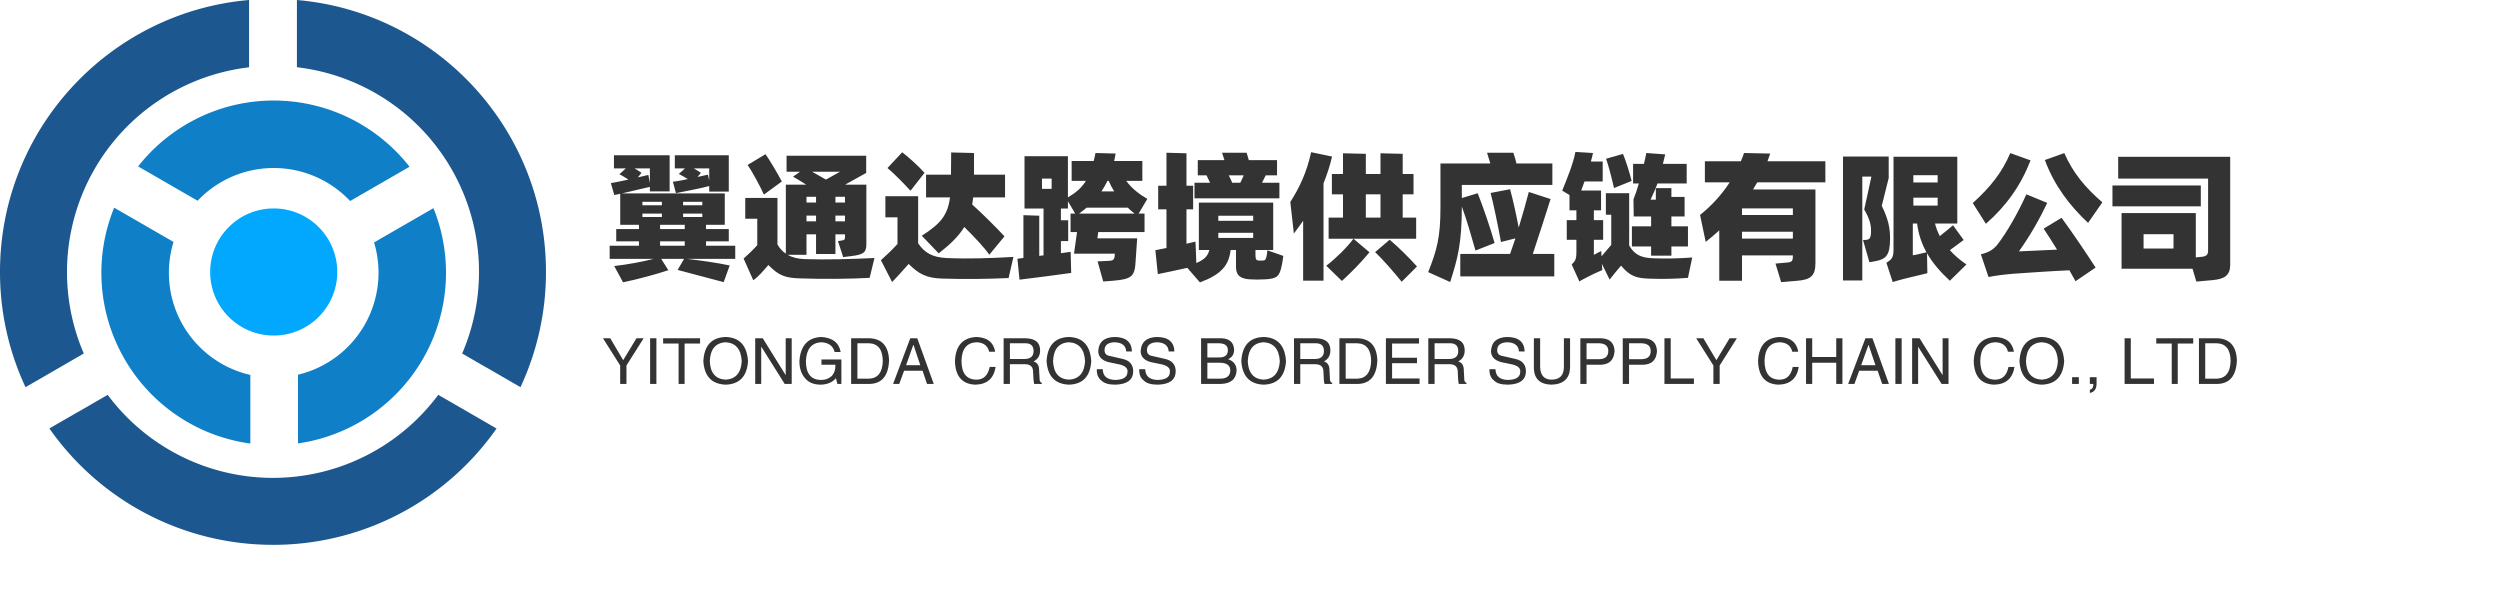
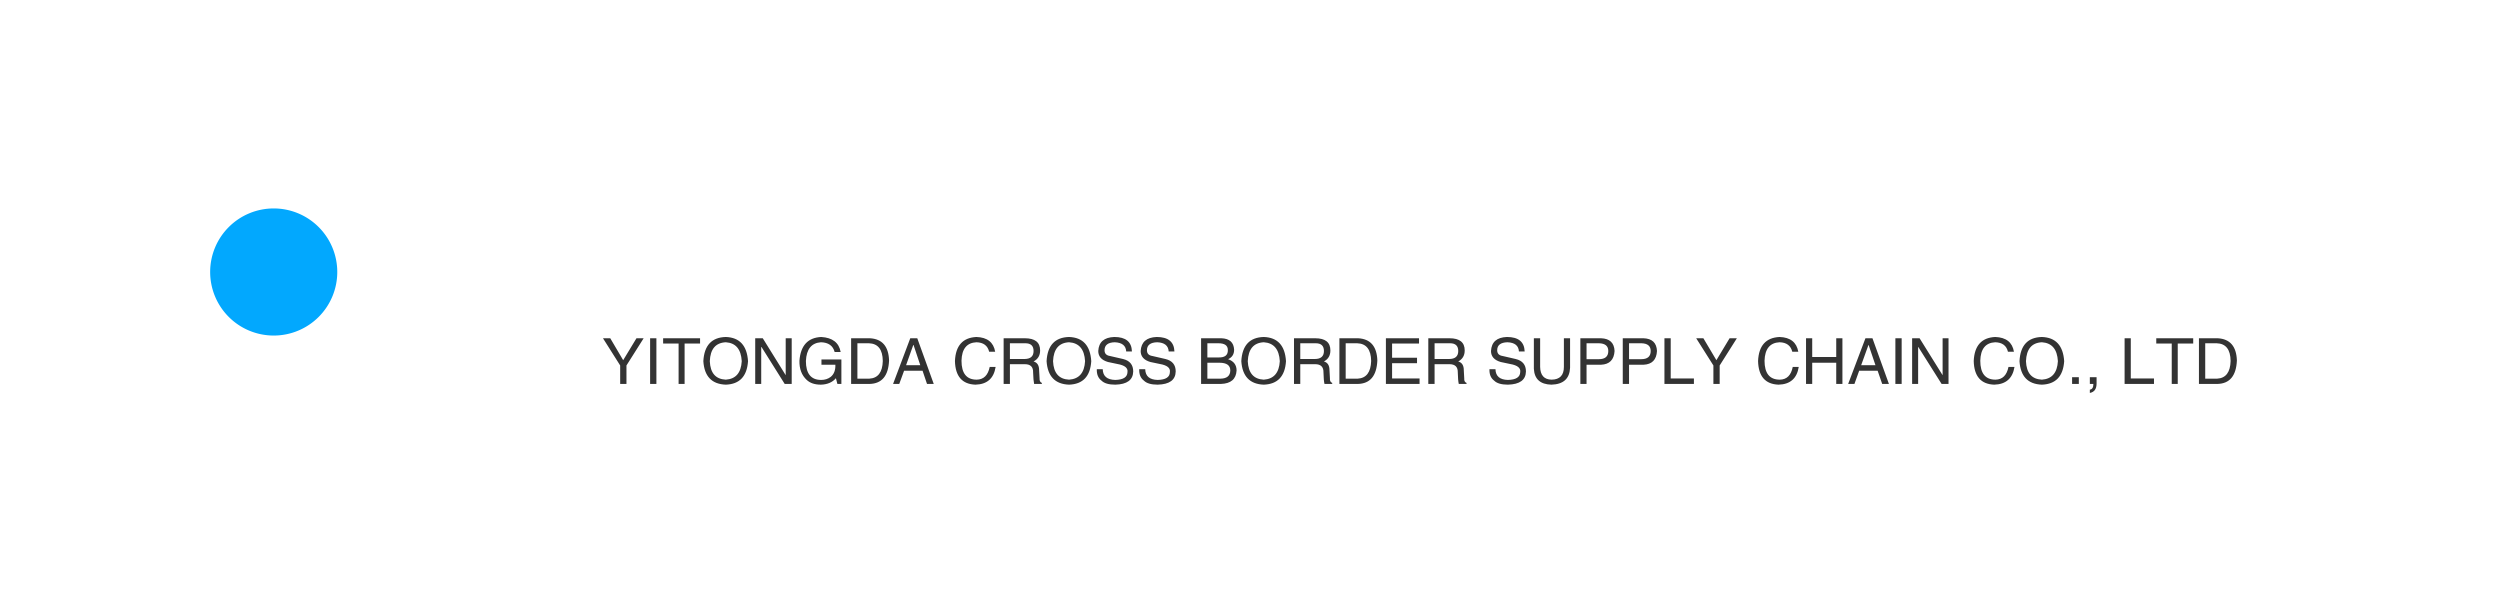
<svg xmlns="http://www.w3.org/2000/svg" width="274.74px" height="66.92px" version="1.1">
  <g data-v-0dd9719b="" fill="#333" class="icon-text-wrapper icon-svg-group iconsvg">
    <g class="iconsvg-imagesvg" transform="translate(0,0)">
      <g>
-         <rect fill="#333" fill-opacity="0" stroke-width="2" x="0" y="0" width="60" height="59.877" class="image-rect" />
        <svg x="0" y="0" width="60" height="59.877" filtersec="colorsb1477164700" class="image-svg-svg primary" style="overflow: visible;">
          <svg viewBox="-0 0.05 463.9 462.95">
-             <path d="M231.96 462.98a231.64 231.64 0 0 1-190-98.89L66.41 350h.09l25-14.47a175.05 175.05 0 0 0 280.88 0l20.13 11.62 29.4 17a231.61 231.61 0 0 1-190 98.85zM21.69 329.05a231.11 231.11 0 0 1-21.69-98C0 109.8 93 10.31 211.62.05v57.18A175.15 175.15 0 0 0 71.19 300.4l-25 14.48-24.49 14.13zM252.28.05C370.9 10.29 463.9 109.78 463.9 231.03a231.32 231.32 0 0 1-21.66 98l-29.38-17h-.09l-20.09-11.61a175.1 175.1 0 0 0-140.4-243.26z" fill="#1c578f" fill-rule="evenodd" />
-             <path d="M105.78 305.04a146.13 146.13 0 0 0 106.94 71.88v-58.29a89 89 0 0 1-65.26-113l-50.45-29.12A146.12 146.12 0 0 0 105.78 305zm147.41 71.77A146.51 146.51 0 0 0 368.3 176.92l-50.47 29.12a89.11 89.11 0 0 1-64.64 112.4v58.34zm94.78-235.08a146.51 146.51 0 0 0-230.61-.29l50.54 29.18a89.13 89.13 0 0 1 129.6.24z" fill="#0f80c7" fill-rule="evenodd" />
            <path d="M232.57 177.16a54 54 0 1 1-54 54 54 54 0 0 1 54-54z" fill="#02a8fe" fill-rule="evenodd" />
          </svg>
        </svg>
      </g>
    </g>
    <g transform="translate(67,16.695)">
      <g data-gra="path-name" fill-rule="" class="tp-name iconsvg-namesvg" transform="translate(0,0)">
        <g transform="scale(1)">
          <g>
-             <path d="M14.38-2.14L11.17-2.14 11.17-2.62 13.67-2.62 13.67-3.97 11.17-3.97 11.17-4.44 13.23-4.44 13.23-7.89 1.92-7.89 5-8.61 5-8.11 7.17-8.11 7.17-12.08 1.05-12.08 1.05-10.64 2.36-10.64 1.65-10C1.88-9.89 2.29-9.64 2.64-9.41 1.86-9.24 1.14-9.09 0.71-9.02L1.09-7.71 1.74-7.85 1.74-4.44 3.8-4.44 3.8-3.97 1.3-3.97 1.3-2.62 3.8-2.62 3.8-2.14 0.58-2.14 0.58-0.7 5.42-0.7C4.21-0.38 2.64-0.09 1.08 0.09L2.05 1.88C3.62 1.56 5.74 0.98 7.03 0.55L6.24-0.7 8.76-0.7 8.05 0.52 13.11 1.86 13.77 0.03C12.47-0.26 10.48-0.53 9.05-0.7L14.38-0.7ZM7.86-7.92C8.71-8.09 10.62-8.45 11.52-8.7L11.52-8.09 13.67-8.09 13.67-12.08 7.74-12.08 7.74-10.64 8.86-10.64 8.18-10.03C8.38-9.92 8.8-9.7 9.17-9.47 8.45-9.3 7.82-9.21 7.53-9.17ZM5-10.64L5-9.03 4.83-9.92 3.68-9.65 4.08-10.15C3.89-10.29 3.62-10.45 3.32-10.64ZM11.52-10.64L11.52-9.3 11.38-9.95C11.09-9.88 10.71-9.8 10.24-9.7L10.61-10.15C10.42-10.29 10.14-10.45 9.82-10.64ZM6.32-6.97L6.32-6.59 4.18-6.59 4.18-6.97ZM10.76-6.59L8.65-6.59 8.65-6.97 10.76-6.97ZM4.18-5.3L4.18-5.67 6.32-5.67 6.32-5.3ZM8.65-5.67L10.76-5.67 10.76-5.3 8.65-5.3ZM6.12-4.44L8.83-4.44 8.83-3.97 6.12-3.97ZM6.12-2.62L8.83-2.62 8.83-2.14 6.12-2.14ZM19.5-9.2C19.09-10 18.12-11.62 17.71-12.2L15.74-11.02C16.15-10.45 17.21-8.52 17.53-7.76ZM22-0.67C21.26-0.7 20.64-0.85 20.14-1.14L22.21-1.14 22.21-3.39 23.26-3.39 23.26-1.23 25.39-1.23 25.39-3.39 26.44-3.39 26.44-3.05C26.44-2.82 26.38-2.76 26.06-2.71L25.67-2.65 26.24-0.89 27.12-1C28.56-1.17 28.79-1.44 28.79-2.35L28.79-8.85 26.45-8.85 28.77-10.14 28.77-12.03 20.02-12.03 20.02-10.27 21.5-10.27 20.73-9.73C21.14-9.5 21.65-9.2 22.18-8.85L19.94-8.85 19.94-1.27C19.59-1.5 19.29-1.83 19.02-2.27L19.02-7.39 15.48-7.39 15.48-5.11 16.8-5.11 16.8-2.2C16.14-1.48 15.91-1.29 15.3-0.73L16.36 1.65C16.95 1.24 17.42 0.67 18.02-0.02 19.14 1.11 19.82 1.41 21.55 1.45 23.82 1.53 26.86 1.52 29.15 1.39L29.68-0.79C27.27-0.67 24.3-0.59 22-0.67ZM25.89-10.27L24.35-9.41C23.92-9.65 23.36-9.98 22.83-10.27ZM23.26-6.89L22.21-6.89 22.21-7.52 23.26-7.52ZM26.44-6.89L25.39-6.89 25.39-7.52 26.44-7.52ZM22.21-4.82L22.21-5.45 23.26-5.45 23.26-4.82ZM25.39-4.82L25.39-5.45 26.44-5.45 26.44-4.82ZM35.18-10.15C34.58-10.85 33.32-11.97 32.73-12.41L31.11-10.68C31.68-10.23 33.06-8.83 33.64-8.18ZM36.74-1.3C38.08-2.35 38.95-3.21 39.55-4.2 40.62-3.15 41.83-1.86 42.3-1.15L43.97-3.17C43.24-3.97 41.36-5.85 40.42-6.67 40.47-6.91 40.48-7.17 40.53-7.45L44.03-7.45 44.03-9.95 40.62-9.95 40.62-12.33 38.11-12.39 38.09-9.95 35.35-9.95 35.35-7.45 37.98-7.45C37.74-5.52 36.95-4.55 34.88-3.24ZM37.61-0.79C36.14-0.85 35.2-1.32 34.48-2.41L34.48-7.58 30.88-7.58 30.88-5.26 32.21-5.26 32.21-2.33C31.55-1.61 31-1.11 30.39-0.55L31.62 1.85C32.03 1.44 32.83 0.55 33.44-0.14 34.56 0.98 35.41 1.42 37.14 1.47 39.45 1.55 42.11 1.52 44.42 1.41L44.95-0.91C42.52-0.77 39.92-0.68 37.61-0.79ZM59.67-7.29C58.82-7.77 57.94-8.44 57.35-9.27L59.12-9.27 59.12-11.45 56.02-11.45C56.08-11.71 56.14-11.98 56.18-12.27L53.97-12.33C53.91-12.02 53.85-11.74 53.77-11.45L51.35-11.45 51.35-9.27 52.92-9.27C52.44-8.5 51.83-7.98 50.94-7.45L50.94-11.98 46.17-11.98 46.17-6.23 48.26-6.23 48.26-1.08C48.09-1.06 47.95-1.06 47.79-1.02L47.79-5.44 46.05-5.5 46.05-0.8 45.39-0.71 45.62 1.59C47.05 1.42 49.58 1.09 51.3 0.85L51.24-1.47 50.17-1.32 50.17-2.65 50.97-2.65 50.97-4.94 50.17-4.94 50.17-6.23 50.94-6.23 50.94-7.03 51.74-5.67 51.23-5.67 51.23-3.64 51.94-3.64 51.61-1.27 56.09-1.27 56.08-1.02C56.03-0.59 55.88-0.5 55.45-0.48L54.2-0.42 54.82 1.79 55.97 1.7C57.89 1.53 58.3 1.27 58.38-0.44 58.44-1.21 58.5-2.17 58.55-2.95L54.18-2.95 54.27-3.64 59.36-3.64 59.36-5.67 58.71-5.67ZM48.09-9.52L49.15-9.52 49.15-8.39 48.09-8.39ZM55.42-9.27C55.59-8.86 55.79-8.48 56.03-8.11L54.62-8.11C54.86-8.47 55.09-8.85 55.29-9.27ZM57.52-6.32C57.76-6.09 58.02-5.86 58.27-5.67L52.17-5.67C52.45-5.89 52.74-6.11 53-6.32ZM72.86-1.64C72.85-1.47 72.83-1.35 72.79-1.09 72.71-0.65 72.62-0.53 72.44-0.52 72.2-0.5 72.09-0.5 71.85-0.52 71.67-0.53 71.55-0.62 71.55-1.11L71.55-1.67 73.5-1.67 73.5-6.88 65.33-6.88 65.33-1.67 66.48-1.67C66.32-1.02 65.95-0.62 65.05-0.24 65-1.41 65-2.09 64.95-2.59 64.73-2.53 64.38-2.47 63.97-2.36L63.97-6.14 64.7-6.14 64.7-8.73 63.97-8.73 63.97-12.3 61.77-12.36 61.77-8.73 60.86-8.73 60.86-6.14 61.77-6.14 61.77-1.89 60.55-1.65 60.82 0.98C61.45 0.86 62.97 0.53 64.06 0.29L65.45 1.89C67.82 1 68.62 0.02 68.82-1.67L69.41-1.67 69.41 0.17C69.41 1.08 69.83 1.47 70.88 1.55 71.47 1.59 72.08 1.59 72.68 1.55 73.92 1.47 74.2 1.23 74.44 0.02 74.55-0.45 74.56-0.76 74.61-1.02ZM74.18-9.06L72.27-9.06 72.68-9.88 73.92-9.88 73.92-11.55 70.82-11.55C70.74-11.83 70.65-12.12 70.58-12.36L67.88-12.36 68.14-11.55 65.21-11.55 65.21-9.88 66.17-9.88 66.56-9.06 64.85-9.06 64.85-7.35 74.18-7.35ZM70.26-9.88C70.15-9.62 70.02-9.32 69.88-9.06L69-9.06C68.88-9.35 68.73-9.64 68.61-9.88ZM71.3-5.44L71.3-4.88 67.47-4.88 67.47-5.44ZM67.47-3.56L71.3-3.56 71.3-3 67.47-3ZM77.67-12.42C77.18-10.17 76.36-8.48 75.38-6.95L75.77-3.48C76.12-3.95 76.47-4.41 76.79-4.88L76.79 1.7 79.03 1.7 79.03-9C79.41-9.95 79.73-10.91 79.97-11.94ZM89.21-5.23L87.73-5.23 87.73-7.79 88.92-7.79 88.92-10.02 87.73-10.02 87.73-12.24 85.29-12.3 85.29-10.02 83.68-10.02 83.68-12.24 81.17-12.3 81.17-10.02 79.95-10.02 79.95-7.79 81.17-7.79 81.17-5.23 79.59-5.23 79.59-2.91 89.21-2.91ZM83.68-7.79L85.29-7.79 85.29-5.23 83.68-5.23ZM81.05 1.73C82.12 0.76 83.23-0.39 84.08-1.42L82.32-2.91C81.58-1.92 80.41-0.77 79.33 0.06ZM84.7-1.44C85.62-0.56 86.77 0.77 87.62 1.82L89.3 0.14C88.65-0.59 87.32-1.95 86.3-2.8ZM97.83-2.44C97.35-4.14 96.5-6.61 95.97-7.91L94.23-7.38 94.23-8.82 104.18-8.82 104.18-11.18 100.23-11.18C100.15-11.53 100.02-12.02 99.89-12.36L97-12.36C97.06-12.17 97.24-11.61 97.36-11.18L91.88-11.18 91.88-6.33C91.88-3.09 91.5-1.68 90.53 0.76L92.95 1.85C93.77-0.74 94.23-2.38 94.23-6.44 94.76-5.02 95.32-3.06 95.73-1.61ZM102.03-1.24C102.67-3.17 103.55-5.89 103.98-7.27L101.59-8.05C101.3-6.95 100.91-5.53 100.48-4.14 100.18-5.7 99.82-7.32 99.53-8.35L97.39-7.94C97.71-6.74 98.21-4.32 98.53-2.55L100.12-2.95C99.92-2.35 99.71-1.77 99.53-1.24L94.06-1.24 94.06 1.23 104.39 1.23 104.39-1.24ZM115.3-0.76C114.05-0.8 113.21-1.09 112.62-2.18L112.62-7.91 110.06-7.91 110.06-5.55 110.65-5.55 110.65-2.23 109.58-0.98 109.55-1.56C109.44-1.52 109.11-1.32 108.74-1.14L108.74-2.79 109.76-2.79 109.76-4.95 108.74-4.95 108.74-6.03 109.53-6.03 109.53-8.21 107.35-8.21 107.71-9.2 109.71-9.2 109.71-11.39 108.41-11.39C108.5-11.7 108.58-12.02 108.64-12.33L106.71-12.45C106.47-11.14 105.79-9.5 105.26-8.2L106.06-7.71 106.06-6.03 106.82-6.03 106.82-4.95 105.76-4.95 105.76-2.79 106.82-2.79 106.82-1.42C106.82-0.62 106.67-0.44 106.3-0.08L107.15 1.79C107.39 1.62 107.61 1.53 108.03 1.3 108.3 1.15 109.18 0.73 109.67 0.53L109.62-0.15 110.47 1.58C110.82 1.14 111.35 0.47 111.73 0.05 112.74 1.27 113.5 1.44 114.91 1.48 116.29 1.53 117.68 1.5 119.08 1.39L119.55-0.85C118.14-0.74 116.71-0.71 115.3-0.76ZM115.03-1.05L117.26-1.05 117.26-2.06 119.08-2.06 119.08-4.27 117.26-4.27 117.26-5.36 118.71-5.36 118.71-7.5 117.26-7.5 117.26-8.47 115.55-8.47 115.55-7.2 114.97-7.2C115.32-7.94 115.55-8.48 115.73-8.98L118.94-8.98 118.94-11.14 116.33-11.14C116.41-11.44 116.47-11.77 116.58-12.18L114.5-12.33C114.44-11.97 114.35-11.56 114.24-11.14L113.05-11.14 113.05-8.98 113.68-8.98C113.5-8.33 113.29-7.73 113.09-7.23L113.12-5.36 115.03-5.36 115.03-4.27 112.92-4.27 112.92-2.06 115.03-2.06ZM112.89-9.26C112.68-10.14 112.23-11.55 111.94-12.23L110.08-11.7C110.35-10.97 110.76-9.36 110.95-8.48ZM134.18-9.11L134.18-11.42 127.82-11.42 128.12-12.27 125.24-12.33C125.14-12.02 125.02-11.71 124.89-11.42L120.94-11.42 120.94-9.11 123.67-9.11C122.76-7.71 121.68-6.55 120.41-5.52L121.03-2.56C121.56-2.97 122.03-3.39 122.52-3.83L122.52 1.71 125.02 1.71 125.02-1.08 130.61-1.08 130.61-1.02C130.61-0.42 130.48-0.33 129.94-0.29L128.7-0.18 129.32 1.86 131.11 1.71C132.56 1.59 133.09 1.17 133.09-0.24L133.09-8.32 126.23-8.32C126.39-8.58 126.53-8.85 126.7-9.11ZM130.61-5.52L125.02-5.52 125.02-6.24 130.61-6.24ZM125.02-2.92L125.02-3.68 130.61-3.68 130.61-2.92ZM141.14-9.58L141.14-11.94 136.12-11.94 136.12 1.68 138.24 1.68 138.24-9.74 139.24-9.74 138.45-6.12C139.05-5.09 139.2-4.44 139.2-3.79 139.2-3.02 139.06-2.83 138.71-2.79L138.32-2.76 139.02-0.33 139.56-0.42C140.83-0.64 141.29-1.05 141.29-2.91 141.29-4.09 141.11-5.02 140.38-6.53ZM147.86-1.65C148.36-2.02 148.97-2.48 149.38-2.77L148.21-4.39C147.8-4.05 147.29-3.61 146.76-3.2 146.53-3.64 146.35-4.09 146.23-4.58L148.68-4.58 148.68-11.92 141.67-11.92 141.67-1.76C141.67-0.82 141.48-0.65 140.89-0.26L141.58 1.85C141.92 1.74 142.58 1.56 143.02 1.45L145.39 0.88 145.35-1.32C145.97-0.23 146.82 0.74 147.86 1.71L149.68-0.08C149-0.55 148.39-1.06 147.86-1.65ZM146.52-9.89L146.52-9.09 143.85-9.09 143.85-9.89ZM143.85-6.55L143.85-7.42 146.52-7.42 146.52-6.55ZM143.79-4.58L144.26-4.58C144.42-3.38 144.76-2.38 145.29-1.42 144.94-1.35 144.2-1.14 143.79-1.09ZM154.5-12.32C153.61-10.23 152.39-8.65 150.38-6.83L151.82-4.55C154.05-6.5 155.65-8.74 156.73-11.52ZM164.62-6.91C162.7-8.56 161.36-10.21 160.44-12.32L158.3-11.56C159.35-8.73 161.03-6.55 163.05-4.65ZM158.17-4.02C158.59-3.39 159.11-2.58 159.64-1.71 158.3-1.64 156.5-1.56 155.45-1.52 156.62-3.15 157.71-5.03 158.56-6.85L156.27-7.79C155.33-5.71 154.11-3.58 153.09-2.27 152.61-1.67 152.05-1.38 151.27-1.2L152.11 1.3C152.65 1.18 153.82 1.02 154.82 0.94 155.98 0.86 159.02 0.64 161 0.56L161.67 1.76 163.88 0.26C162.82-1.38 161.35-3.56 160.14-5.21ZM166.36-11.91L166.36-9.52 176.24-9.52 176.24-1.56C176.24-1.09 175.97-0.95 175.42-0.91L174.89-0.86 174.89-5.73 166.73-5.73 166.73 0.39 174.53 0.39 174.95 1.8 176.73 1.64C178.05 1.52 178.67 1.11 178.67-0.03L178.67-11.91ZM175.44-8.76L165.73-8.76 165.73-6.47 175.44-6.47ZM172.44-1.83L169.15-1.83 169.15-3.41 172.44-3.41Z" transform="translate(-0.58, 12.45)" />
-           </g>
+             </g>
        </g>
      </g>
      <g data-gra="path-slogan" fill-rule="" class="tp-slogan iconsvg-slogansvg" fill="#333" transform="translate(-0.735,20.34)">
        <rect width="0" />
-         <rect x="182.56" width="0" />
        <g transform="translate(0,0)">
          <g transform="scale(1)">
            <path d="M4.58-5.02L2.69-2.03L2.69 0L2.00 0L2.00-2.03L0.11-5.02L0.91-5.02L2.33-2.61L3.79-5.02L4.58-5.02ZM5.29-5.02L5.98-5.02L5.98 0L5.29 0L5.29-5.02ZM8.42-4.44L6.72-4.44L6.72-5.02L10.78-5.02L10.78-4.44L9.08-4.44L9.08 0L8.42 0L8.42-4.44ZM15.36-2.50L15.36-2.50Q15.25-4.47 13.61-4.58L13.61-4.58Q11.93-4.50 11.85-2.50L11.85-2.50Q11.93-0.55 13.61-0.47L13.61-0.47Q15.25-0.58 15.36-2.50ZM16.05-2.50L16.05-2.50Q15.88 0 13.61 0.08L13.61 0.08Q11.30 0 11.14-2.50L11.14-2.50Q11.28-5.10 13.61-5.16L13.61-5.16Q15.88-5.08 16.05-2.50ZM17.67-5.02L20.19-0.96L20.19-5.02L20.85-5.02L20.85 0L20.08 0L17.53-4.06L17.50-4.06L17.50 0L16.84 0L16.84-5.02L17.67-5.02ZM25.65-2.11L24.12-2.11L24.12-2.69L26.31-2.69L26.31 0L25.87 0L25.71-0.63Q25.13 0.05 24.06 0.08L24.06 0.08Q23.05 0.08 22.50-0.44L22.50-0.44Q21.67-1.21 21.70-2.55L21.70-2.55Q21.89-5.05 24.09-5.16L24.09-5.16Q25.95-5.05 26.23-3.51L26.23-3.51L25.57-3.51Q25.29-4.55 24.06-4.58L24.06-4.58Q22.50-4.47 22.41-2.52L22.41-2.52Q22.41-0.44 24.09-0.44L24.09-0.44Q24.69-0.44 25.13-0.77L25.13-0.77Q25.68-1.21 25.65-2.11L25.65-2.11ZM29.41 0L27.38 0L27.38-5.02L29.44-5.02Q31.47-4.91 31.55-2.58L31.55-2.58Q31.44-0.05 29.41 0L29.41 0ZM29.33-4.47L28.07-4.47L28.07-0.58L29.38-0.58Q30.81-0.66 30.86-2.52L30.86-2.52Q30.84-4.42 29.33-4.47L29.33-4.47ZM35.72 0L35.23-1.45L33.20-1.45L32.67 0L31.99 0L33.88-5.02L34.65-5.02L36.46 0L35.72 0ZM34.21-4.28L33.42-2.06L34.98-2.06L34.24-4.28L34.21-4.28ZM43.21-3.54L43.21-3.54L42.55-3.54Q42.30-4.55 41.15-4.58L41.15-4.58Q39.56-4.50 39.51-2.55L39.51-2.55Q39.51-0.47 41.18-0.47L41.18-0.47Q42.33-0.49 42.61-1.87L42.61-1.87L43.26-1.87Q42.96 0.03 41.04 0.08L41.04 0.08Q38.85 0 38.79-2.52L38.79-2.52Q38.90-5.05 41.15-5.16L41.15-5.16Q42.94-5.10 43.21-3.54ZM46.47-2.17L44.83-2.17L44.83 0L44.14 0L44.14-5.02L46.47-5.02Q48.15-5.02 48.15-3.68L48.15-3.68Q48.15-2.85 47.43-2.47L47.43-2.47Q48.04-2.30 48.04-1.51L48.04-1.51L48.09-0.60Q48.07-0.22 48.34-0.11L48.34-0.11L48.34 0L47.49 0Q47.41-0.36 47.38-1.26L47.38-1.26Q47.41-2.17 46.47-2.17L46.47-2.17ZM46.53-4.47L44.83-4.47L44.83-2.74L46.42-2.74Q47.43-2.74 47.43-3.62L47.43-3.62Q47.43-4.47 46.53-4.47L46.53-4.47ZM53.09-2.50L53.09-2.50Q52.98-4.47 51.33-4.58L51.33-4.58Q49.66-4.50 49.57-2.50L49.57-2.50Q49.66-0.55 51.33-0.47L51.33-0.47Q52.98-0.58 53.09-2.50ZM53.77-2.50L53.77-2.50Q53.61 0 51.33 0.08L51.33 0.08Q49.03 0 48.86-2.50L48.86-2.50Q49.00-5.10 51.33-5.16L51.33-5.16Q53.61-5.08 53.77-2.50ZM58.24-3.57L58.24-3.57L57.61-3.57Q57.56-4.53 56.35-4.58L56.35-4.58Q55.23-4.55 55.23-3.70L55.23-3.70Q55.23-3.16 55.83-3.07L55.83-3.07L57.26-2.74Q58.38-2.47 58.38-1.37L58.38-1.37Q58.35 0.03 56.41 0.08L56.41 0.08Q55.34 0.08 54.90-0.36L54.90-0.36Q54.35-0.77 54.38-1.62L54.38-1.62L55.03-1.62Q55.06-0.47 56.41-0.44L56.41-0.44Q57.72-0.47 57.75-1.29L57.75-1.29Q57.86-1.98 56.65-2.19L56.65-2.19L55.61-2.41Q54.54-2.72 54.54-3.62L54.54-3.62Q54.62-5.10 56.30-5.16L56.30-5.16Q58.19-5.16 58.24-3.57ZM62.91-3.57L62.91-3.57L62.28-3.57Q62.22-4.53 61.02-4.58L61.02-4.58Q59.89-4.55 59.89-3.70L59.89-3.70Q59.89-3.16 60.49-3.07L60.49-3.07L61.92-2.74Q63.05-2.47 63.05-1.37L63.05-1.37Q63.02 0.03 61.07 0.08L61.07 0.08Q60.00 0.08 59.56-0.36L59.56-0.36Q59.01-0.77 59.04-1.62L59.04-1.62L59.70-1.62Q59.73-0.47 61.07-0.44L61.07-0.44Q62.39-0.47 62.41-1.29L62.41-1.29Q62.52-1.98 61.32-2.19L61.32-2.19L60.27-2.41Q59.20-2.72 59.20-3.62L59.20-3.62Q59.29-5.10 60.96-5.16L60.96-5.16Q62.85-5.16 62.91-3.57ZM67.74-4.47L66.53-4.47L66.53-2.91L67.74-2.91Q68.81-2.88 68.78-3.73L68.78-3.73Q68.78-4.47 67.74-4.47L67.74-4.47ZM68.01 0L65.84 0L65.84-5.02L68.07-5.02Q69.41-4.97 69.47-3.76L69.47-3.76Q69.47-3.02 68.81-2.72L68.81-2.72Q69.74-2.39 69.74-1.48L69.74-1.48Q69.66-0.05 68.01 0L68.01 0ZM67.85-2.33L66.53-2.33L66.53-0.58L67.98-0.58Q69.03-0.60 69.05-1.48L69.05-1.48Q69.05-2.33 67.85-2.33L67.85-2.33ZM74.49-2.50L74.49-2.50Q74.38-4.47 72.73-4.58L72.73-4.58Q71.06-4.50 70.97-2.50L70.97-2.50Q71.06-0.55 72.73-0.47L72.73-0.47Q74.38-0.58 74.49-2.50ZM75.17-2.50L75.17-2.50Q75.01 0 72.73 0.08L72.73 0.08Q70.43 0 70.26-2.50L70.26-2.50Q70.40-5.10 72.73-5.16L72.73-5.16Q75.01-5.08 75.17-2.50ZM78.38-2.17L76.74-2.17L76.74 0L76.05 0L76.05-5.02L78.38-5.02Q80.05-5.02 80.05-3.68L80.05-3.68Q80.05-2.85 79.34-2.47L79.34-2.47Q79.95-2.30 79.95-1.51L79.95-1.51L80-0.60Q79.97-0.22 80.25-0.11L80.25-0.11L80.25 0L79.40 0Q79.31-0.36 79.29-1.26L79.29-1.26Q79.31-2.17 78.38-2.17L78.38-2.17ZM78.44-4.47L76.74-4.47L76.74-2.74L78.33-2.74Q79.34-2.74 79.34-3.62L79.34-3.62Q79.34-4.47 78.44-4.47L78.44-4.47ZM83.07 0L81.04 0L81.04-5.02L83.10-5.02Q85.13-4.91 85.21-2.58L85.21-2.58Q85.10-0.05 83.07 0L83.07 0ZM82.99-4.47L81.73-4.47L81.73-0.58L83.05-0.58Q84.47-0.66 84.53-2.52L84.53-2.52Q84.50-4.42 82.99-4.47L82.99-4.47ZM86.83-0.60L89.85-0.60L89.85 0L86.15 0L86.15-5.02L89.79-5.02L89.79-4.44L86.83-4.44L86.83-2.88L89.57-2.88L89.57-2.28L86.83-2.28L86.83-0.60ZM93.14-2.17L91.50-2.17L91.50 0L90.81 0L90.81-5.02L93.14-5.02Q94.81-5.02 94.81-3.68L94.81-3.68Q94.81-2.85 94.10-2.47L94.10-2.47Q94.71-2.30 94.71-1.51L94.71-1.51L94.76-0.60Q94.73-0.22 95.01-0.11L95.01-0.11L95.01 0L94.16 0Q94.07-0.36 94.05-1.26L94.05-1.26Q94.07-2.17 93.14-2.17L93.14-2.17ZM93.20-4.47L91.50-4.47L91.50-2.74L93.09-2.74Q94.10-2.74 94.10-3.62L94.10-3.62Q94.10-4.47 93.20-4.47L93.20-4.47ZM101.40-3.57L101.40-3.57L100.77-3.57Q100.71-4.53 99.51-4.58L99.51-4.58Q98.38-4.55 98.38-3.70L98.38-3.70Q98.38-3.16 98.98-3.07L98.98-3.07L100.41-2.74Q101.54-2.47 101.54-1.37L101.54-1.37Q101.51 0.03 99.56 0.08L99.56 0.08Q98.49 0.08 98.05-0.36L98.05-0.36Q97.50-0.77 97.53-1.62L97.53-1.62L98.19-1.62Q98.22-0.47 99.56-0.44L99.56-0.44Q100.88-0.47 100.91-1.29L100.91-1.29Q101.02-1.98 99.81-2.19L99.81-2.19L98.77-2.41Q97.70-2.72 97.70-3.62L97.70-3.62Q97.78-5.10 99.45-5.16L99.45-5.16Q101.34-5.16 101.40-3.57ZM105.71-1.87L105.71-5.02L106.39-5.02L106.39-1.78Q106.31 0.03 104.33 0.08L104.33 0.08Q102.50 0.03 102.41-1.67L102.41-1.67L102.41-5.02L103.10-5.02L103.10-1.87Q103.13-0.49 104.36-0.47L104.36-0.47Q105.71-0.49 105.71-1.87L105.71-1.87ZM109.57-4.47L108.20-4.47L108.20-2.72L109.55-2.72Q110.59-2.72 110.59-3.62L110.59-3.62Q110.59-4.44 109.57-4.47L109.57-4.47ZM109.79-2.11L108.20-2.11L108.20 0L107.52 0L107.52-5.02L109.79-5.02Q111.22-4.97 111.28-3.62L111.28-3.62Q111.19-2.17 109.79-2.11L109.79-2.11ZM114.24-4.47L112.87-4.47L112.87-2.72L114.21-2.72Q115.25-2.72 115.25-3.62L115.25-3.62Q115.25-4.44 114.24-4.47L114.24-4.47ZM114.46-2.11L112.87-2.11L112.87 0L112.18 0L112.18-5.02L114.46-5.02Q115.88-4.97 115.94-3.62L115.94-3.62Q115.86-2.17 114.46-2.11L114.46-2.11ZM116.76-5.02L117.45-5.02L117.45-0.60L120.00-0.60L120.00 0L116.76 0L116.76-5.02ZM124.72-5.02L122.83-2.03L122.83 0L122.14 0L122.14-2.03L120.25-5.02L121.04-5.02L122.47-2.61L123.92-5.02L124.72-5.02ZM131.47-3.54L131.47-3.54L130.81-3.54Q130.56-4.55 129.41-4.58L129.41-4.58Q127.82-4.50 127.76-2.55L127.76-2.55Q127.76-0.47 129.44-0.47L129.44-0.47Q130.59-0.49 130.86-1.87L130.86-1.87L131.52-1.87Q131.22 0.03 129.30 0.08L129.30 0.08Q127.11 0 127.05-2.52L127.05-2.52Q127.16-5.05 129.41-5.16L129.41-5.16Q131.19-5.10 131.47-3.54ZM133.00-2.96L135.64-2.96L135.64-5.02L136.32-5.02L136.32 0L135.64 0L135.64-2.33L133.00-2.33L133.00 0L132.32 0L132.32-5.02L133.00-5.02L133.00-2.96ZM140.69 0L140.19-1.45L138.16-1.45L137.64 0L136.95 0L138.85-5.02L139.62-5.02L141.43 0L140.69 0ZM139.18-4.28L138.38-2.06L139.95-2.06L139.20-4.28L139.18-4.28ZM142.14-5.02L142.83-5.02L142.83 0L142.14 0L142.14-5.02ZM144.80-5.02L147.33-0.96L147.33-5.02L147.98-5.02L147.98 0L147.22 0L144.66-4.06L144.64-4.06L144.64 0L143.98 0L143.98-5.02L144.80-5.02ZM155.17-3.54L155.17-3.54L154.51-3.54Q154.27-4.55 153.11-4.58L153.11-4.58Q151.52-4.50 151.47-2.55L151.47-2.55Q151.47-0.47 153.14-0.47L153.14-0.47Q154.29-0.49 154.57-1.87L154.57-1.87L155.23-1.87Q154.92 0.03 153.00 0.08L153.00 0.08Q150.81 0 150.75-2.52L150.75-2.52Q150.86-5.05 153.11-5.16L153.11-5.16Q154.90-5.10 155.17-3.54ZM160.00-2.50L160.00-2.50Q159.89-4.47 158.24-4.58L158.24-4.58Q156.57-4.50 156.49-2.50L156.49-2.50Q156.57-0.55 158.24-0.47L158.24-0.47Q159.89-0.58 160.00-2.50ZM160.69-2.50L160.69-2.50Q160.52 0 158.24 0.08L158.24 0.08Q155.94 0 155.78-2.50L155.78-2.50Q155.91-5.10 158.24-5.16L158.24-5.16Q160.52-5.08 160.69-2.50ZM161.56-0.74L162.30-0.74L162.30 0L161.56 0L161.56-0.74ZM163.90 0L163.51 0L163.51-0.74L164.25-0.74L164.25-0.05Q164.25 0.85 163.51 0.99L163.51 0.99L163.51 0.63Q163.90 0.58 163.90 0L163.90 0ZM167.33-5.02L168.01-5.02L168.01-0.60L170.56-0.60L170.56 0L167.33 0L167.33-5.02ZM172.51-4.44L170.81-4.44L170.81-5.02L174.87-5.02L174.87-4.44L173.17-4.44L173.17 0L172.51 0L172.51-4.44ZM177.53 0L175.50 0L175.50-5.02L177.56-5.02Q179.59-4.91 179.67-2.58L179.67-2.58Q179.56-0.05 177.53 0L177.53 0ZM177.45-4.47L176.19-4.47L176.19-0.58L177.50-0.58Q178.93-0.66 178.98-2.52L178.98-2.52Q178.96-4.42 177.45-4.47L177.45-4.47Z" transform="translate(-0.11, 5.158)" />
          </g>
        </g>
      </g>
    </g>
  </g>
</svg>